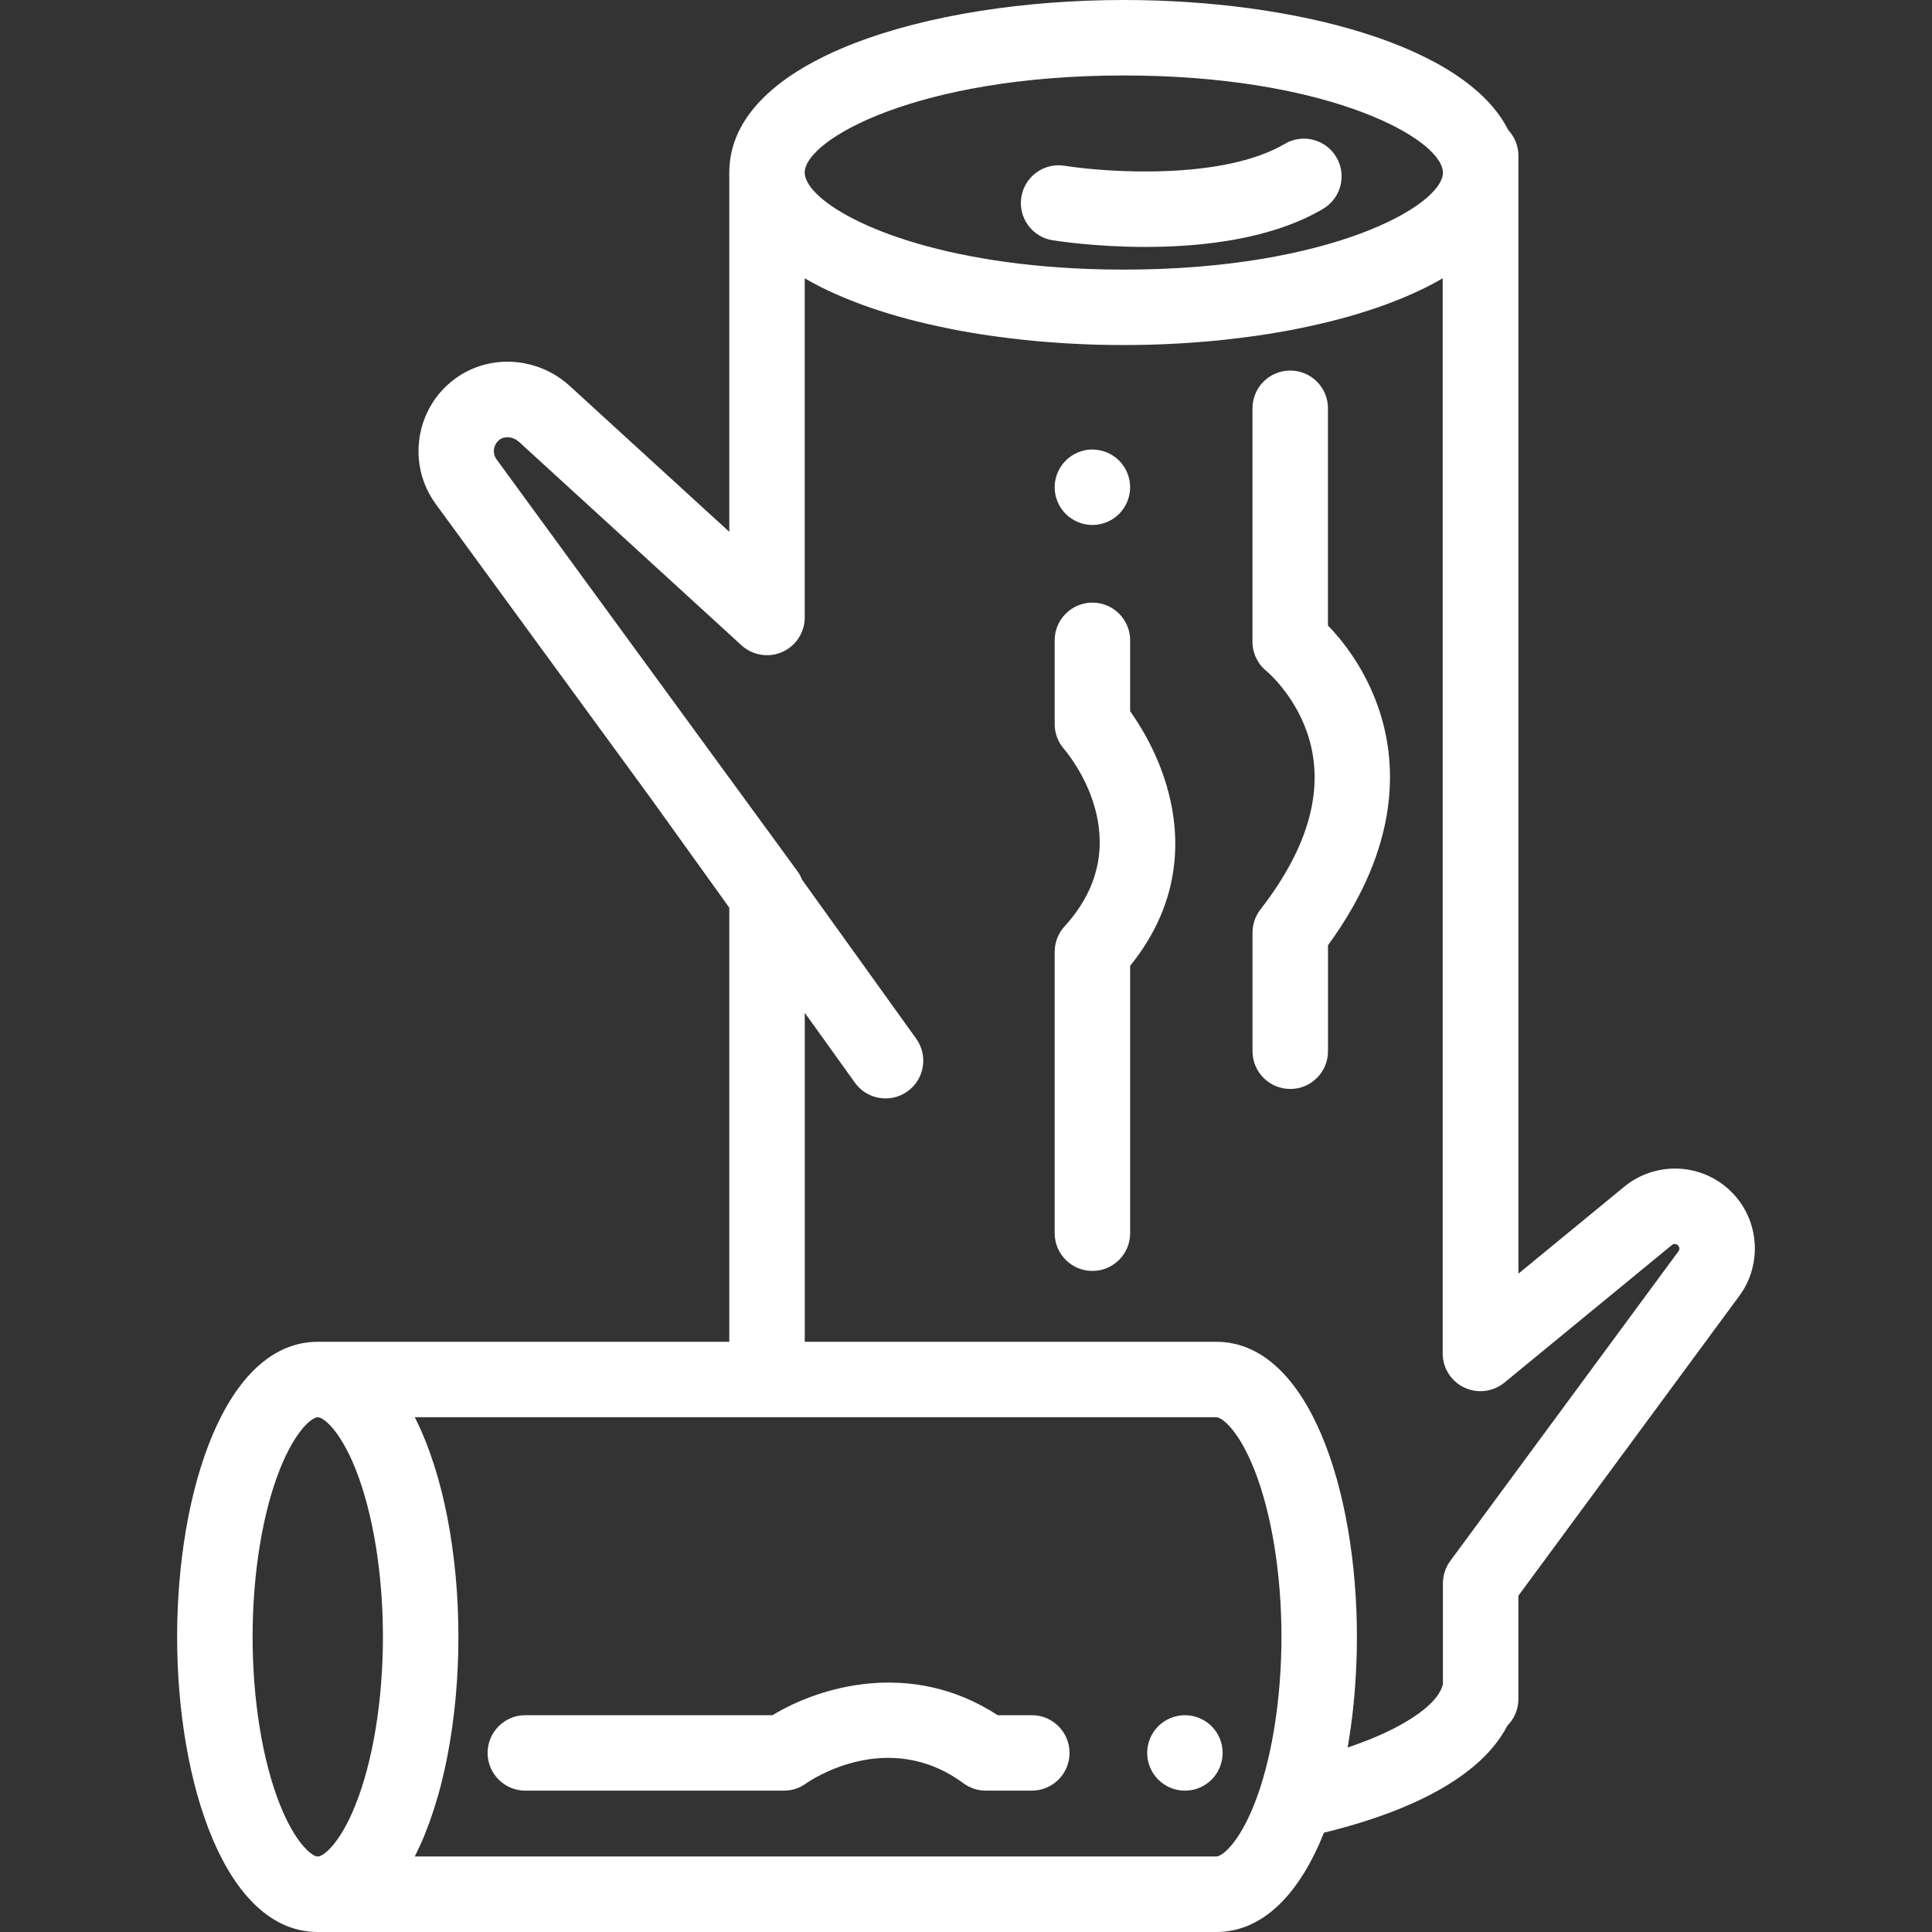
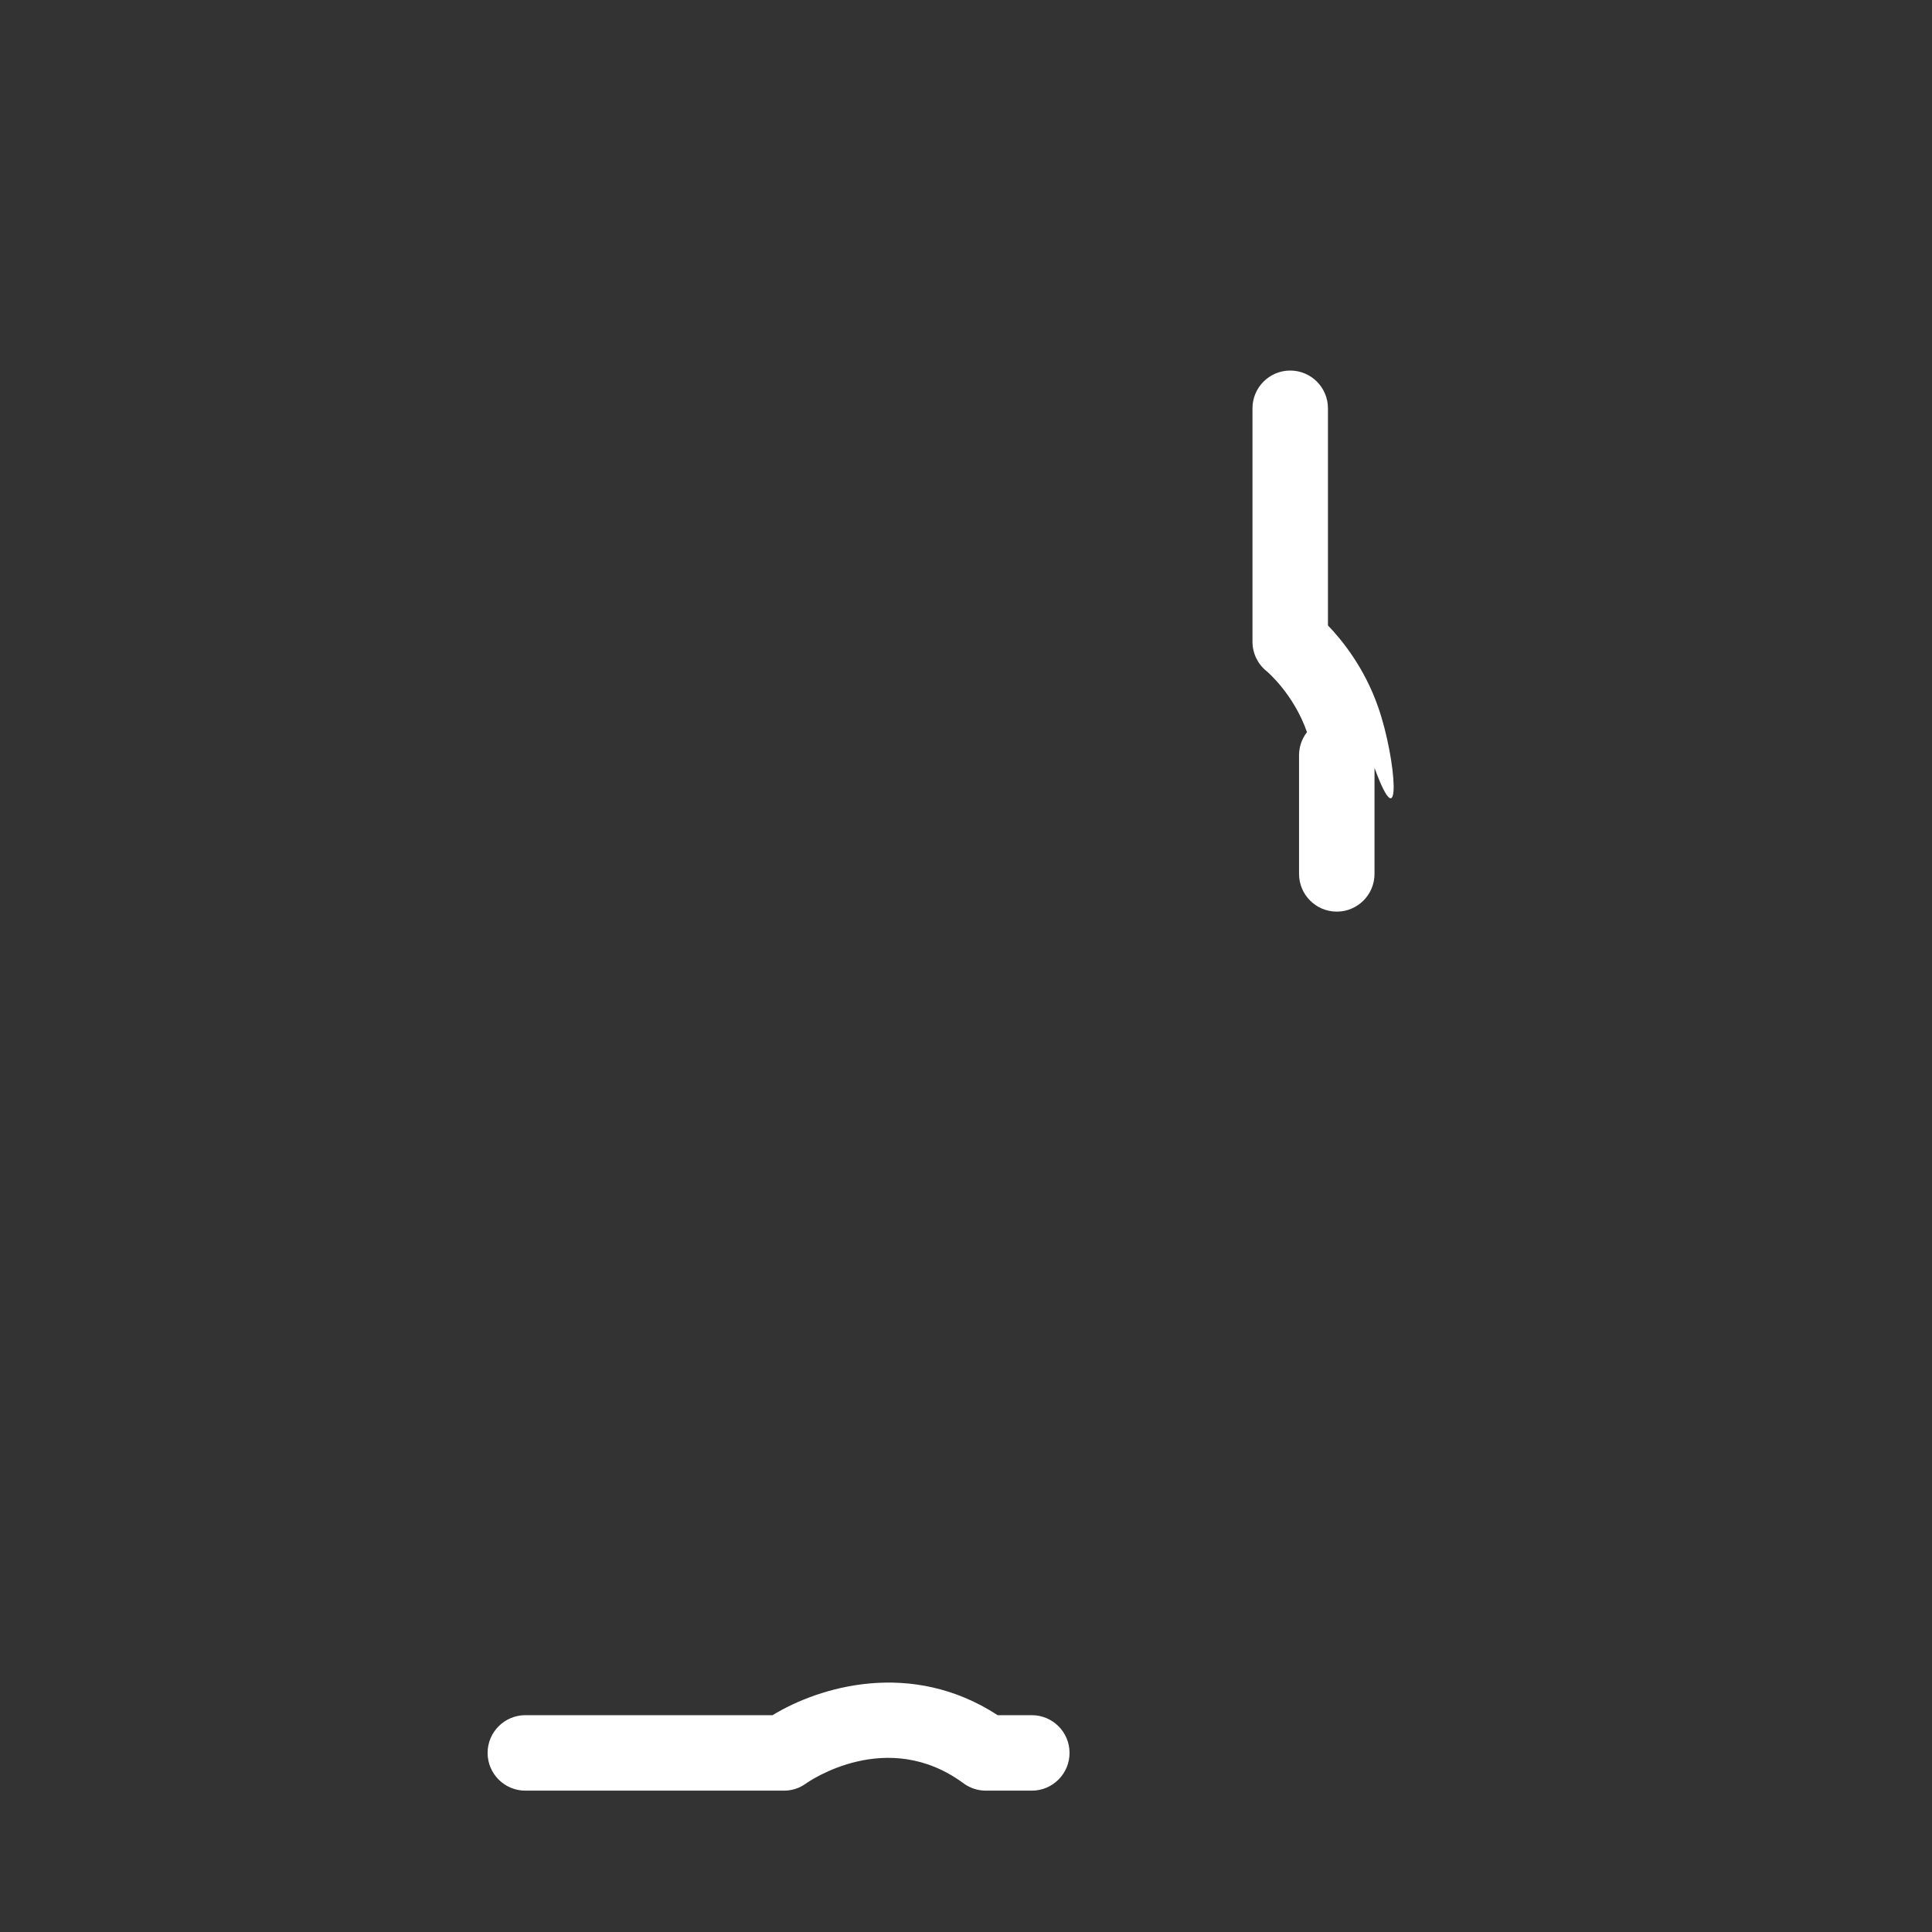
<svg xmlns="http://www.w3.org/2000/svg" version="1.1" id="Capa_1" x="0px" y="0px" viewBox="0 0 512 512" style="enable-background:new 0 0 512 512;" xml:space="preserve">
  <rect x="0" y="0" width="512" height="512" fill="#333333" stroke="none" />
  <style type="text/css">
	.st0{fill:#FFFFFF;}
</style>
  <g>
    <g>
-       <path class="st0" d="M461.51,319.11c-3.31-4.97-8.6-8.33-14.51-9.2c-5.91-0.88-11.95,0.79-16.56,4.58l-28.04,23.04V41.27    c0-2.65-1.04-5.04-2.71-6.83C388.3,11.78,342.83,0,297.83,0c-51.96,0-104.56,15.7-104.56,45.72v95.22l-42.24-38.62    c-8.57-7.84-21.4-8.64-30.51-1.9c-10.47,7.75-12.74,22.6-5.06,33.12l57.27,78.39l20.54,28.61v115.05H84.21    c-24.47,0-37.27,39.34-37.27,78.2S59.75,512,84.21,512h238.11c12.73,0,22.3-10.65,28.55-26.33c16.82-4.06,40.37-12.41,48.6-28.35    c1.8-1.81,2.92-4.3,2.92-7.06v-27.38l58.55-79.46C466.21,336.27,466.44,326.5,461.51,319.11z M297.83,20    c52.11,0,81.64,15.41,84.34,24.42c0.07,0.2,0.11,0.4,0.15,0.59c0.04,0.24,0.07,0.48,0.07,0.72c0,8.73-29.85,25.72-84.56,25.72    c-1.71,0-3.39-0.02-5.06-0.05c-43.19-0.84-69.86-12.38-77.34-21.07c-1.44-1.67-2.17-3.24-2.17-4.6    C213.27,36.99,243.12,20,297.83,20z M94.21,478.31c-4.14,10.34-8.52,13.69-10,13.69c-1.48,0-5.86-3.35-10-13.69    c-4.62-11.56-7.27-27.79-7.27-44.52s2.65-32.96,7.27-44.52c4.14-10.34,8.52-13.69,10-13.69s5.86,3.35,10,13.69    c4.62,11.56,7.27,27.79,7.27,44.52S98.83,466.75,94.21,478.31z M339.57,436.78c-0.01,0.25-0.01,0.51-0.02,0.76    c-0.02,0.75-0.04,1.51-0.07,2.26c-0.01,0.25-0.02,0.5-0.03,0.75c-0.03,0.78-0.07,1.55-0.11,2.32c-0.01,0.19-0.02,0.38-0.04,0.57    c-0.05,0.86-0.11,1.72-0.18,2.58c-0.01,0.1-0.02,0.19-0.02,0.29c-0.56,7.03-1.59,13.77-3.03,19.88c-0.01,0.03-0.02,0.07-0.02,0.1    c-0.19,0.8-0.39,1.58-0.59,2.36c-0.03,0.1-0.05,0.2-0.08,0.3c-0.19,0.71-0.38,1.41-0.58,2.1c-0.04,0.14-0.08,0.27-0.12,0.41    c-0.2,0.67-0.4,1.33-0.61,1.97c-0.04,0.13-0.08,0.27-0.12,0.4c-0.51,1.56-1.05,3.06-1.62,4.48c-4.13,10.34-8.52,13.68-10,13.68    H109.92c0.02-0.04,0.04-0.09,0.06-0.13c0.43-0.86,0.86-1.74,1.27-2.64c0.03-0.07,0.06-0.14,0.1-0.21    c0.43-0.96,0.86-1.95,1.26-2.95c0-0.01,0.01-0.02,0.01-0.04c0.4-1,0.79-2.02,1.17-3.05c0.03-0.09,0.07-0.18,0.1-0.27    c0.35-0.97,0.68-1.96,1.01-2.96c0.04-0.12,0.08-0.24,0.12-0.37c0.32-0.99,0.62-2,0.92-3.02c0.04-0.12,0.07-0.24,0.11-0.36    c0.3-1.05,0.59-2.12,0.86-3.21c0.02-0.08,0.04-0.16,0.06-0.24c0.29-1.15,0.57-2.31,0.83-3.48c0.01-0.06,0.03-0.12,0.04-0.18    c0.25-1.13,0.49-2.27,0.71-3.43c0.02-0.12,0.05-0.25,0.07-0.37c0.21-1.1,0.41-2.22,0.6-3.34c0.02-0.14,0.05-0.29,0.07-0.43    c0.19-1.13,0.36-2.26,0.52-3.41c0.02-0.12,0.04-0.25,0.05-0.37c0.17-1.21,0.33-2.43,0.47-3.65c0.01-0.05,0.01-0.1,0.02-0.15    c0.15-1.27,0.28-2.54,0.4-3.82c0.01-0.08,0.01-0.17,0.02-0.25c0.11-1.21,0.21-2.42,0.29-3.64c0.01-0.13,0.02-0.26,0.03-0.4    c0.08-1.19,0.15-2.38,0.2-3.57c0.01-0.14,0.01-0.27,0.02-0.4c0.05-1.21,0.1-2.43,0.12-3.65c0-0.1,0-0.2,0.01-0.3    c0.03-1.31,0.04-2.61,0.04-3.92s-0.02-2.62-0.04-3.92c0-0.1,0-0.2-0.01-0.3c-0.03-1.22-0.07-2.44-0.12-3.65    c-0.01-0.14-0.01-0.27-0.02-0.4c-0.06-1.19-0.12-2.38-0.2-3.57c-0.01-0.13-0.02-0.26-0.03-0.4c-0.08-1.22-0.18-2.43-0.29-3.64    c-0.01-0.08-0.01-0.17-0.02-0.25c-0.12-1.28-0.25-2.55-0.4-3.82c-0.01-0.05-0.01-0.1-0.02-0.15c-0.14-1.22-0.3-2.44-0.47-3.65    c-0.02-0.12-0.04-0.25-0.05-0.37c-0.16-1.14-0.34-2.28-0.52-3.41c-0.02-0.14-0.05-0.29-0.07-0.43c-0.19-1.12-0.39-2.24-0.6-3.34    c-0.02-0.12-0.05-0.25-0.07-0.37c-0.22-1.15-0.46-2.3-0.71-3.43c-0.01-0.06-0.03-0.12-0.04-0.18c-0.26-1.17-0.54-2.33-0.83-3.48    c-0.02-0.08-0.04-0.16-0.06-0.24c-0.28-1.08-0.56-2.15-0.86-3.21c-0.04-0.12-0.07-0.24-0.11-0.36c-0.29-1.02-0.6-2.02-0.92-3.02    c-0.04-0.12-0.08-0.24-0.12-0.37c-0.32-1-0.66-1.99-1.01-2.96c-0.03-0.09-0.07-0.18-0.1-0.27c-0.38-1.04-0.76-2.05-1.17-3.05    c0-0.01-0.01-0.02-0.01-0.04c-0.41-1.01-0.83-1.99-1.26-2.95c-0.03-0.07-0.06-0.14-0.1-0.21c-0.41-0.9-0.83-1.78-1.27-2.64    c-0.02-0.04-0.04-0.09-0.06-0.13h93.35h119.06c1.48,0,5.86,3.35,10,13.69c4.62,11.56,7.27,27.79,7.27,44.52    C339.6,434.8,339.59,435.79,339.57,436.78z M444.84,331.56l-60.5,82.1c-1.27,1.72-1.95,3.8-1.95,5.93v26.84    c-0.09,0.23-0.18,0.46-0.26,0.69c-1.53,4.63-9.87,10.93-25,15.99c1.27-7.19,2.06-14.84,2.34-22.75c0.03-0.72,0.05-1.44,0.07-2.16    c0.01-0.26,0.02-0.52,0.02-0.79c0.02-1.21,0.04-2.41,0.04-3.62c0-38.86-12.8-78.2-37.27-78.2H213.27V268.4l13.29,18.52    c1.95,2.72,5.02,4.17,8.13,4.17c2.02,0,4.06-0.61,5.82-1.88c4.49-3.22,5.51-9.47,2.29-13.95l-30.23-42.11    c-0.31-0.8-0.72-1.57-1.24-2.27l-79.73-109.13c-1.21-1.66-0.85-4.01,0.81-5.24c1.41-1.04,3.61-0.79,5.12,0.58l58.98,53.93    c2.93,2.67,7.15,3.37,10.78,1.77c3.63-1.6,5.97-5.19,5.97-9.15V73.75c0.12,0.07,0.24,0.14,0.36,0.2c0.39,0.22,0.78,0.45,1.18,0.67    c0.2,0.11,0.41,0.22,0.61,0.34c0.46,0.25,0.93,0.5,1.41,0.74c0.14,0.07,0.27,0.14,0.41,0.22c0.62,0.32,1.25,0.63,1.89,0.93    c0.14,0.07,0.29,0.14,0.44,0.2c0.5,0.24,1.01,0.47,1.52,0.7c0.22,0.1,0.44,0.19,0.65,0.29c0.46,0.2,0.92,0.4,1.39,0.6    c0.22,0.1,0.45,0.19,0.67,0.28c0.52,0.21,1.04,0.43,1.56,0.64c0.17,0.07,0.34,0.14,0.51,0.2c0.71,0.28,1.42,0.55,2.14,0.82    c0.09,0.03,0.18,0.07,0.27,0.1c0.63,0.23,1.26,0.46,1.9,0.68c0.22,0.08,0.44,0.15,0.66,0.23c0.53,0.18,1.05,0.36,1.59,0.53    c0.24,0.08,0.48,0.16,0.72,0.24c0.56,0.18,1.12,0.36,1.69,0.53c0.2,0.06,0.4,0.12,0.6,0.19c1.54,0.47,3.11,0.92,4.71,1.35    c0.22,0.06,0.43,0.11,0.65,0.17c0.59,0.16,1.18,0.31,1.77,0.46c0.26,0.07,0.51,0.13,0.77,0.19c0.59,0.15,1.19,0.29,1.79,0.43    c0.23,0.05,0.45,0.11,0.68,0.16c0.8,0.19,1.61,0.37,2.43,0.55c0.02,0,0.03,0.01,0.05,0.01c0.85,0.18,1.7,0.36,2.55,0.54    c0.21,0.04,0.42,0.08,0.63,0.13c0.64,0.13,1.28,0.25,1.93,0.38c0.27,0.05,0.54,0.1,0.8,0.15c0.62,0.11,1.23,0.23,1.85,0.33    c0.26,0.04,0.51,0.09,0.77,0.14c0.74,0.13,1.48,0.25,2.22,0.37c0.13,0.02,0.26,0.04,0.39,0.06c0.88,0.14,1.77,0.28,2.65,0.4    c0.2,0.03,0.41,0.06,0.61,0.09c0.68,0.1,1.36,0.19,2.04,0.28c0.29,0.04,0.58,0.08,0.87,0.11c0.62,0.08,1.25,0.16,1.87,0.24    c0.29,0.04,0.57,0.07,0.86,0.1c0.7,0.08,1.41,0.16,2.11,0.24c0.2,0.02,0.39,0.04,0.59,0.07c0.91,0.1,1.82,0.19,2.73,0.28    c0.17,0.02,0.35,0.03,0.53,0.05c0.73,0.07,1.46,0.13,2.19,0.19c0.3,0.03,0.6,0.05,0.9,0.07c0.63,0.05,1.25,0.1,1.88,0.14    c0.31,0.02,0.62,0.04,0.93,0.07c0.66,0.05,1.33,0.09,1.99,0.13c0.26,0.02,0.52,0.03,0.77,0.05c0.92,0.05,1.83,0.1,2.75,0.14    c0.12,0.01,0.25,0.01,0.37,0.02c0.79,0.04,1.59,0.07,2.38,0.1c0.3,0.01,0.61,0.02,0.91,0.03c0.63,0.02,1.26,0.04,1.89,0.06    c0.33,0.01,0.65,0.02,0.98,0.02c0.64,0.01,1.29,0.03,1.93,0.03c0.29,0,0.58,0.01,0.87,0.01c0.92,0.01,1.84,0.02,2.76,0.02    s1.84-0.01,2.76-0.02c0.29,0,0.58-0.01,0.87-0.01c0.64-0.01,1.29-0.02,1.93-0.03c0.33-0.01,0.65-0.01,0.98-0.02    c0.63-0.02,1.26-0.03,1.89-0.06c0.3-0.01,0.61-0.02,0.91-0.03c0.8-0.03,1.59-0.06,2.38-0.1c0.12-0.01,0.25-0.01,0.37-0.02    c0.92-0.04,1.84-0.09,2.75-0.14c0.26-0.01,0.52-0.03,0.77-0.05c0.67-0.04,1.33-0.08,1.99-0.13c0.31-0.02,0.62-0.04,0.93-0.07    c0.63-0.05,1.26-0.09,1.88-0.14c0.3-0.02,0.6-0.05,0.9-0.07c0.73-0.06,1.46-0.13,2.19-0.19c0.18-0.02,0.35-0.03,0.53-0.05    c0.91-0.09,1.82-0.18,2.73-0.28c0.2-0.02,0.39-0.04,0.59-0.07c0.71-0.08,1.41-0.16,2.11-0.24c0.29-0.03,0.57-0.07,0.86-0.1    c0.62-0.08,1.25-0.15,1.87-0.24c0.29-0.04,0.58-0.08,0.87-0.11c0.68-0.09,1.36-0.19,2.04-0.28c0.2-0.03,0.41-0.06,0.61-0.09    c0.89-0.13,1.77-0.26,2.65-0.4c0.13-0.02,0.26-0.04,0.39-0.06c0.74-0.12,1.48-0.24,2.22-0.37c0.26-0.04,0.52-0.09,0.77-0.14    c0.62-0.11,1.24-0.22,1.85-0.33c0.27-0.05,0.54-0.1,0.8-0.15c0.65-0.12,1.29-0.25,1.93-0.38c0.21-0.04,0.42-0.08,0.63-0.13    c0.86-0.17,1.71-0.35,2.55-0.54c0.02,0,0.03-0.01,0.05-0.01c0.82-0.18,1.62-0.36,2.43-0.55c0.23-0.05,0.45-0.11,0.68-0.16    c0.6-0.14,1.19-0.29,1.79-0.43c0.26-0.06,0.51-0.13,0.77-0.19c0.59-0.15,1.18-0.3,1.77-0.46c0.22-0.06,0.44-0.11,0.66-0.17    c1.6-0.43,3.17-0.88,4.71-1.35c0.2-0.06,0.4-0.12,0.6-0.19c0.57-0.18,1.13-0.35,1.69-0.53c0.24-0.08,0.48-0.16,0.72-0.24    c0.53-0.18,1.06-0.35,1.59-0.53c0.22-0.08,0.45-0.15,0.67-0.23c0.64-0.22,1.27-0.45,1.9-0.68c0.09-0.03,0.18-0.07,0.27-0.1    c0.72-0.27,1.43-0.54,2.14-0.82c0.17-0.07,0.34-0.14,0.51-0.2c0.53-0.21,1.05-0.42,1.56-0.64c0.23-0.09,0.45-0.19,0.67-0.28    c0.47-0.2,0.93-0.4,1.39-0.6c0.22-0.1,0.44-0.19,0.65-0.29c0.51-0.23,1.02-0.46,1.52-0.7c0.14-0.07,0.29-0.14,0.44-0.2    c0.64-0.31,1.27-0.62,1.89-0.93c0.14-0.07,0.28-0.14,0.42-0.22c0.48-0.25,0.95-0.49,1.41-0.74c0.21-0.11,0.41-0.22,0.61-0.34    c0.4-0.22,0.79-0.44,1.18-0.67c0.12-0.07,0.24-0.13,0.36-0.2v284.93c0,3.87,2.23,7.39,5.73,9.04c3.5,1.65,7.63,1.14,10.62-1.31    l44.39-36.46c0.27-0.22,0.58-0.31,0.93-0.26c0.35,0.05,0.62,0.23,0.81,0.52c0,0,0,0,0,0    C445.15,330.61,445.13,331.16,444.84,331.56z" />
+       </g>
+   </g>
+   <g>
+     <g>
+       </g>
+   </g>
+   <g>
+     <g>
+       <path class="st0" d="M365.25,187.45c-3.61-10.38-9.46-17.69-13.33-21.7V108.2c0-5.52-4.48-10-10-10s-10,4.48-10,10v61.87    c0,3.05,1.39,5.93,3.78,7.83c0.07,0.05,7.14,6,10.66,16.12c-1.36,1.76-2.1,3.91-2.1,6.13v31.44    c0,5.52,4.48,10,10,10s10-4.48,10-10v-28.09C371.6,223.58,370.12,201.45,365.25,187.45z" />
    </g>
  </g>
  <g>
    <g>
-       <path class="st0" d="M354.15,41.66c-2.81-4.76-8.94-6.34-13.69-3.53c-16.58,9.78-47.71,7.5-58.32,5.8    c-5.45-0.89-10.58,2.82-11.47,8.27c-0.89,5.45,2.82,10.59,8.27,11.47c0.88,0.14,11.22,1.77,24.64,1.77    c14.78,0,33.3-1.98,47.04-10.09C355.38,52.54,356.96,46.41,354.15,41.66z" />
-     </g>
+       </g>
  </g>
  <g>
    <g>
-       <path class="st0" d="M365.25,187.45c-3.61-10.38-9.46-17.69-13.33-21.7V108.2c0-5.52-4.48-10-10-10s-10,4.48-10,10v61.87    c0,3.05,1.39,5.93,3.78,7.83c0.07,0.05,7.14,6,10.66,16.12c4.96,14.26,0.81,30.07-12.33,47c-1.36,1.76-2.1,3.91-2.1,6.13v31.44    c0,5.52,4.48,10,10,10s10-4.48,10-10v-28.09C371.6,223.58,370.12,201.45,365.25,187.45z" />
-     </g>
-   </g>
-   <g>
-     <g>
-       <path class="st0" d="M309.17,208.21c-2.64-8.97-6.95-15.91-9.67-19.72V169.7c0-5.52-4.48-10-10-10s-10,4.48-10,10v22.2    c0,2.41,0.87,4.74,2.45,6.56c0.86,0.99,20.8,24.46,0.17,47.04c-1.68,1.84-2.62,4.25-2.62,6.75v74.56c0,5.52,4.48,10,10,10    s10-4.48,10-10v-70.86C313.8,238.28,312.76,220.39,309.17,208.21z" />
-     </g>
-   </g>
-   <g>
-     <g>
-       <path class="st0" d="M299.3,127.17c-0.13-0.63-0.32-1.26-0.57-1.87c-0.25-0.6-0.56-1.18-0.92-1.72c-0.36-0.55-0.78-1.06-1.24-1.52    c-2.32-2.33-5.78-3.39-9.03-2.74c-0.64,0.13-1.26,0.32-1.87,0.57c-0.6,0.25-1.18,0.56-1.72,0.92c-0.55,0.37-1.06,0.79-1.52,1.25    c-0.47,0.46-0.88,0.97-1.25,1.52c-0.36,0.54-0.67,1.12-0.92,1.72c-0.25,0.61-0.44,1.24-0.57,1.87c-0.13,0.65-0.19,1.31-0.19,1.96    s0.06,1.31,0.19,1.95c0.13,0.64,0.32,1.27,0.57,1.87s0.56,1.18,0.92,1.73c0.37,0.54,0.78,1.05,1.25,1.52    c0.46,0.46,0.97,0.88,1.52,1.24c0.54,0.36,1.12,0.67,1.72,0.92c0.61,0.25,1.23,0.44,1.87,0.57c0.65,0.13,1.3,0.2,1.96,0.2    c2.63,0,5.21-1.07,7.07-2.93c0.46-0.47,0.88-0.98,1.24-1.52c0.36-0.55,0.67-1.13,0.92-1.73c0.25-0.6,0.44-1.23,0.57-1.87    c0.13-0.64,0.2-1.3,0.2-1.95C299.5,128.48,299.43,127.82,299.3,127.17z" />
-     </g>
+       </g>
  </g>
  <g>
    <g>
      <path class="st0" d="M273.44,454.54h-9.05c-22.95-14.95-47.38-7.5-59.66,0h-65.51c-5.52,0-10,4.48-10,10s4.48,10,10,10h68.51    c2.12,0,4.13-0.64,5.84-1.88c0.87-0.62,21.57-14.96,41.76-0.07c1.72,1.27,3.8,1.95,5.94,1.95h12.17c5.52,0,10-4.48,10-10    S278.97,454.54,273.44,454.54z" />
    </g>
  </g>
  <g>
    <g>
-       <path class="st0" d="M323.82,462.59c-0.13-0.64-0.32-1.27-0.57-1.87c-0.25-0.61-0.56-1.19-0.92-1.73    c-0.36-0.55-0.78-1.06-1.24-1.52s-0.98-0.88-1.52-1.24c-0.55-0.36-1.13-0.67-1.73-0.92s-1.23-0.44-1.87-0.57    c-1.29-0.26-2.62-0.26-3.91,0c-0.64,0.13-1.27,0.32-1.87,0.57s-1.18,0.56-1.73,0.92c-0.54,0.36-1.06,0.78-1.52,1.24    s-0.88,0.97-1.24,1.52c-0.36,0.54-0.67,1.12-0.92,1.73c-0.25,0.6-0.44,1.23-0.57,1.87c-0.13,0.64-0.2,1.3-0.2,1.95    c0,2.64,1.07,5.21,2.93,7.07c0.46,0.46,0.98,0.88,1.52,1.25c0.55,0.36,1.13,0.67,1.73,0.92s1.23,0.44,1.87,0.57    c0.65,0.13,1.3,0.19,1.95,0.19c0.66,0,1.31-0.06,1.96-0.19c0.64-0.13,1.27-0.32,1.87-0.57s1.18-0.56,1.73-0.92    c0.54-0.37,1.06-0.79,1.52-1.25c1.86-1.86,2.92-4.43,2.92-7.07C324.01,463.89,323.95,463.23,323.82,462.59z" />
-     </g>
+       </g>
  </g>
</svg>